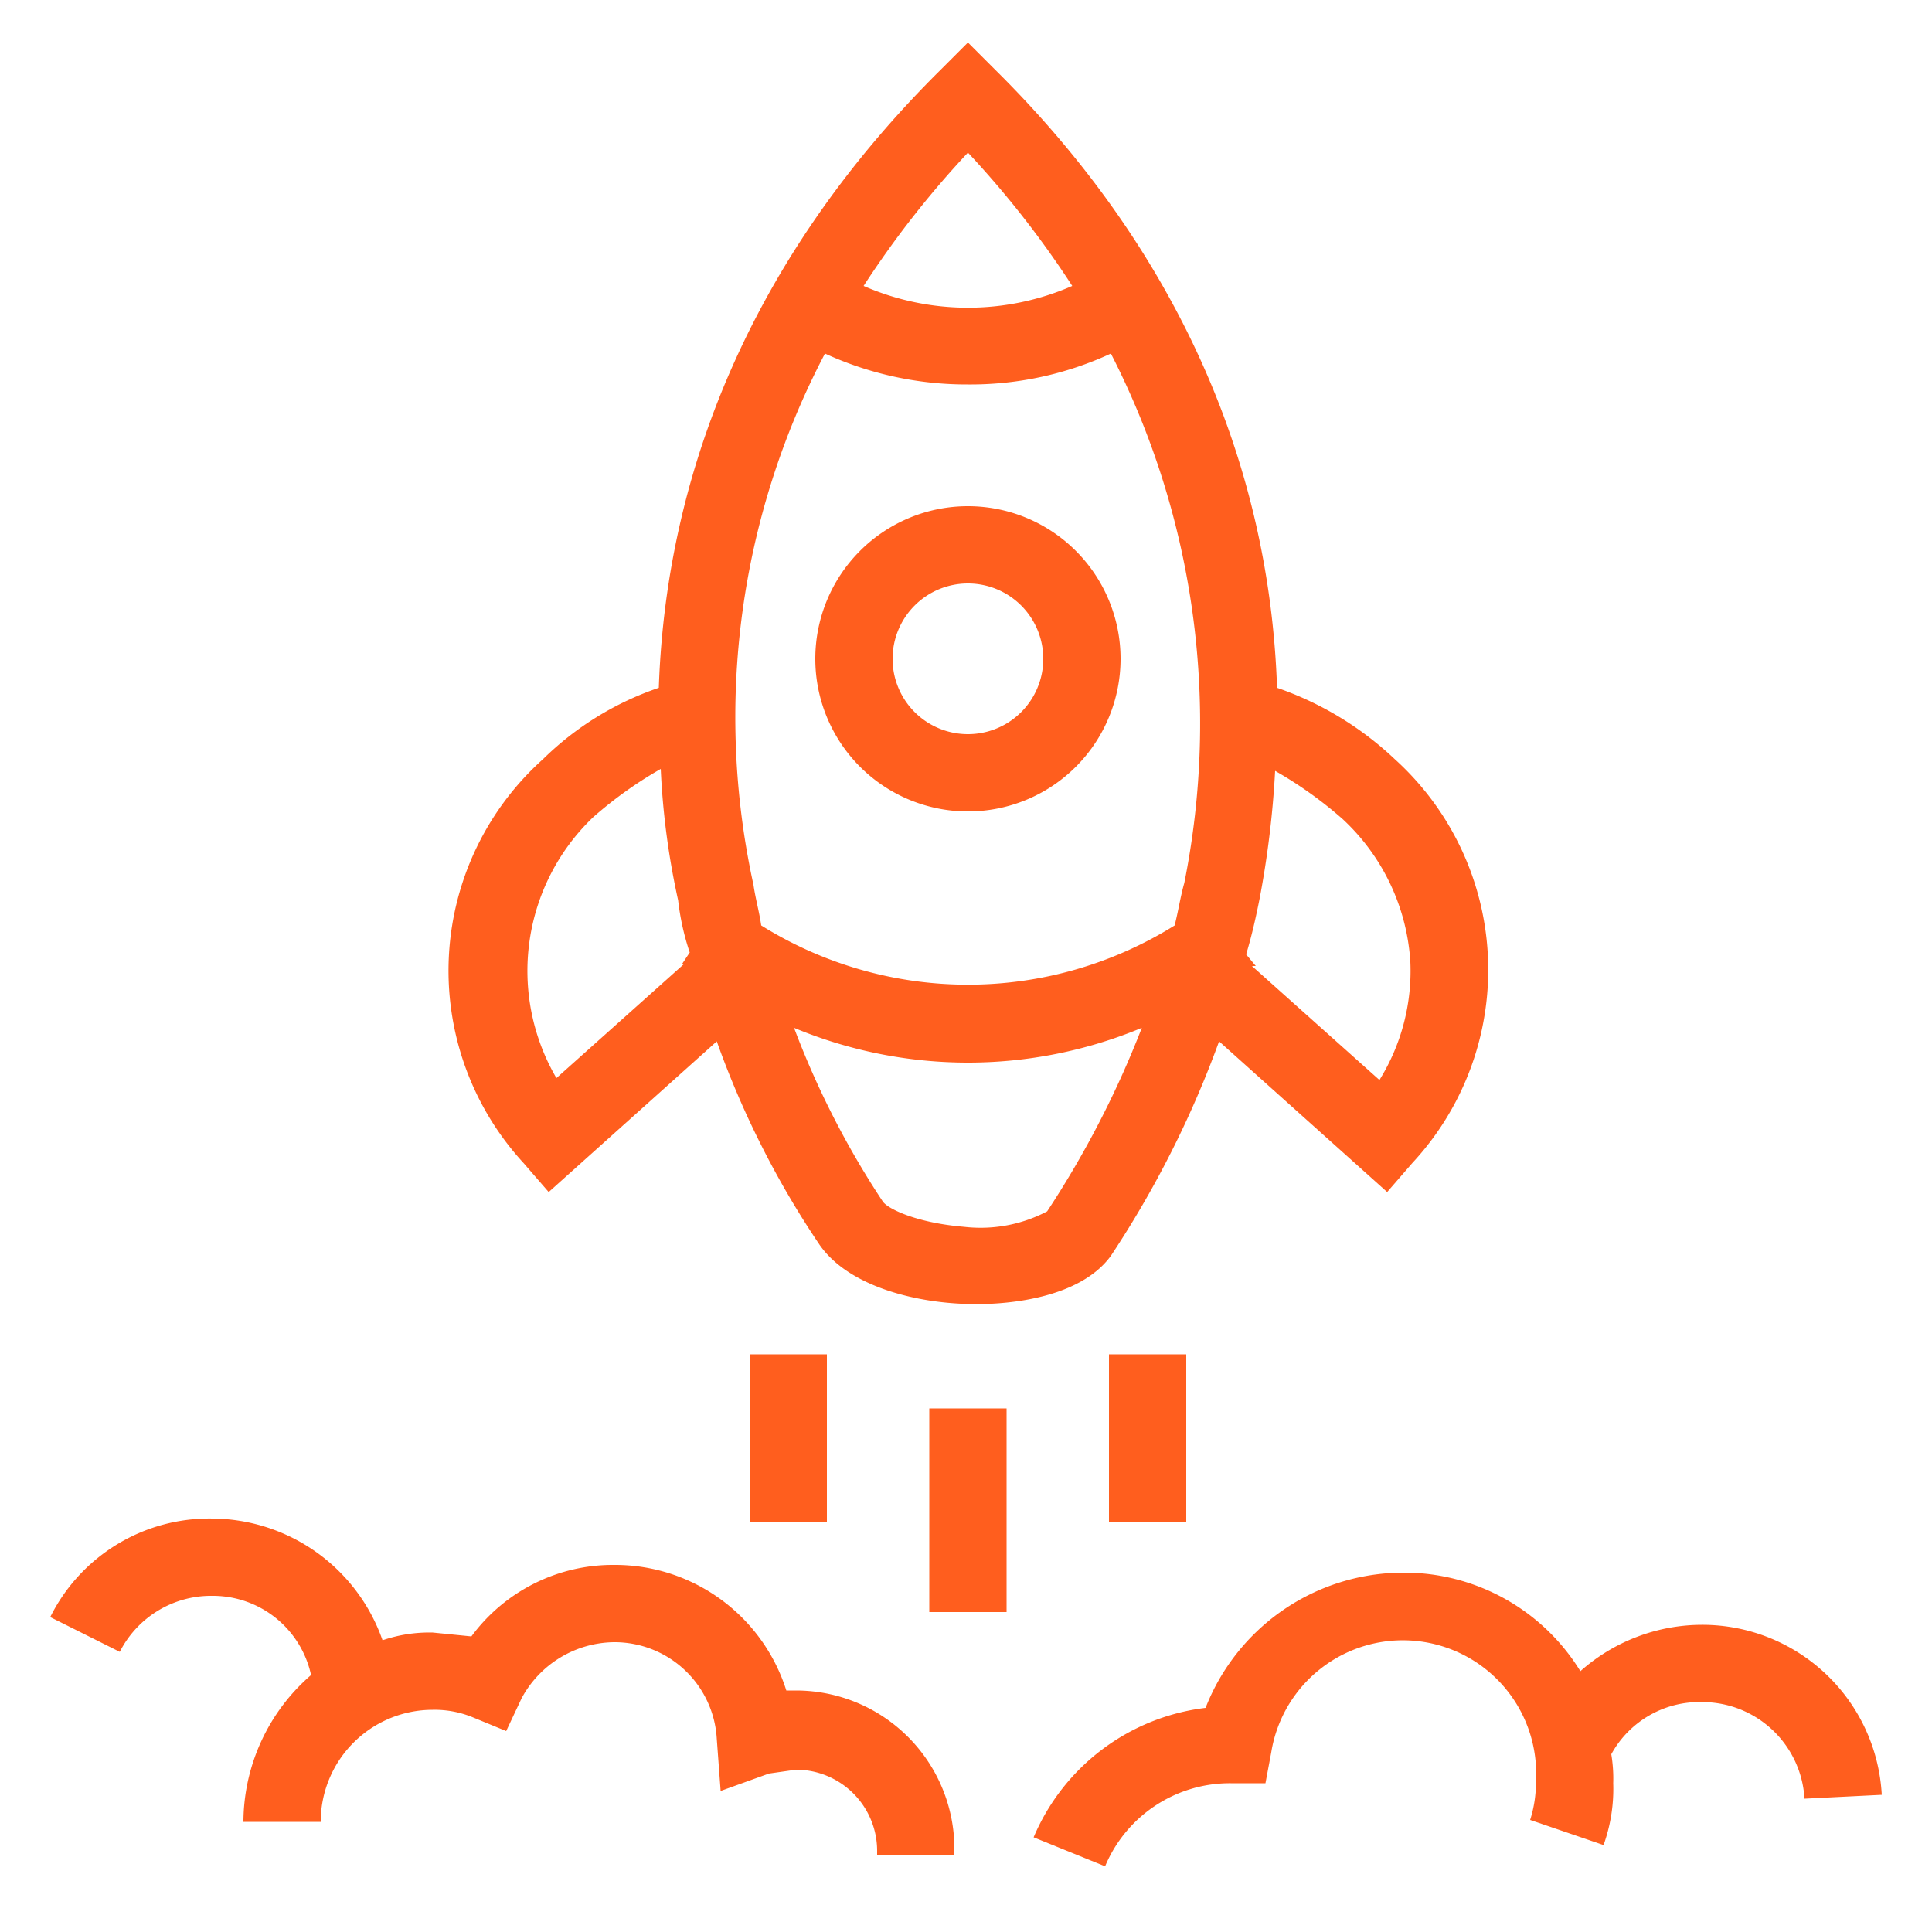
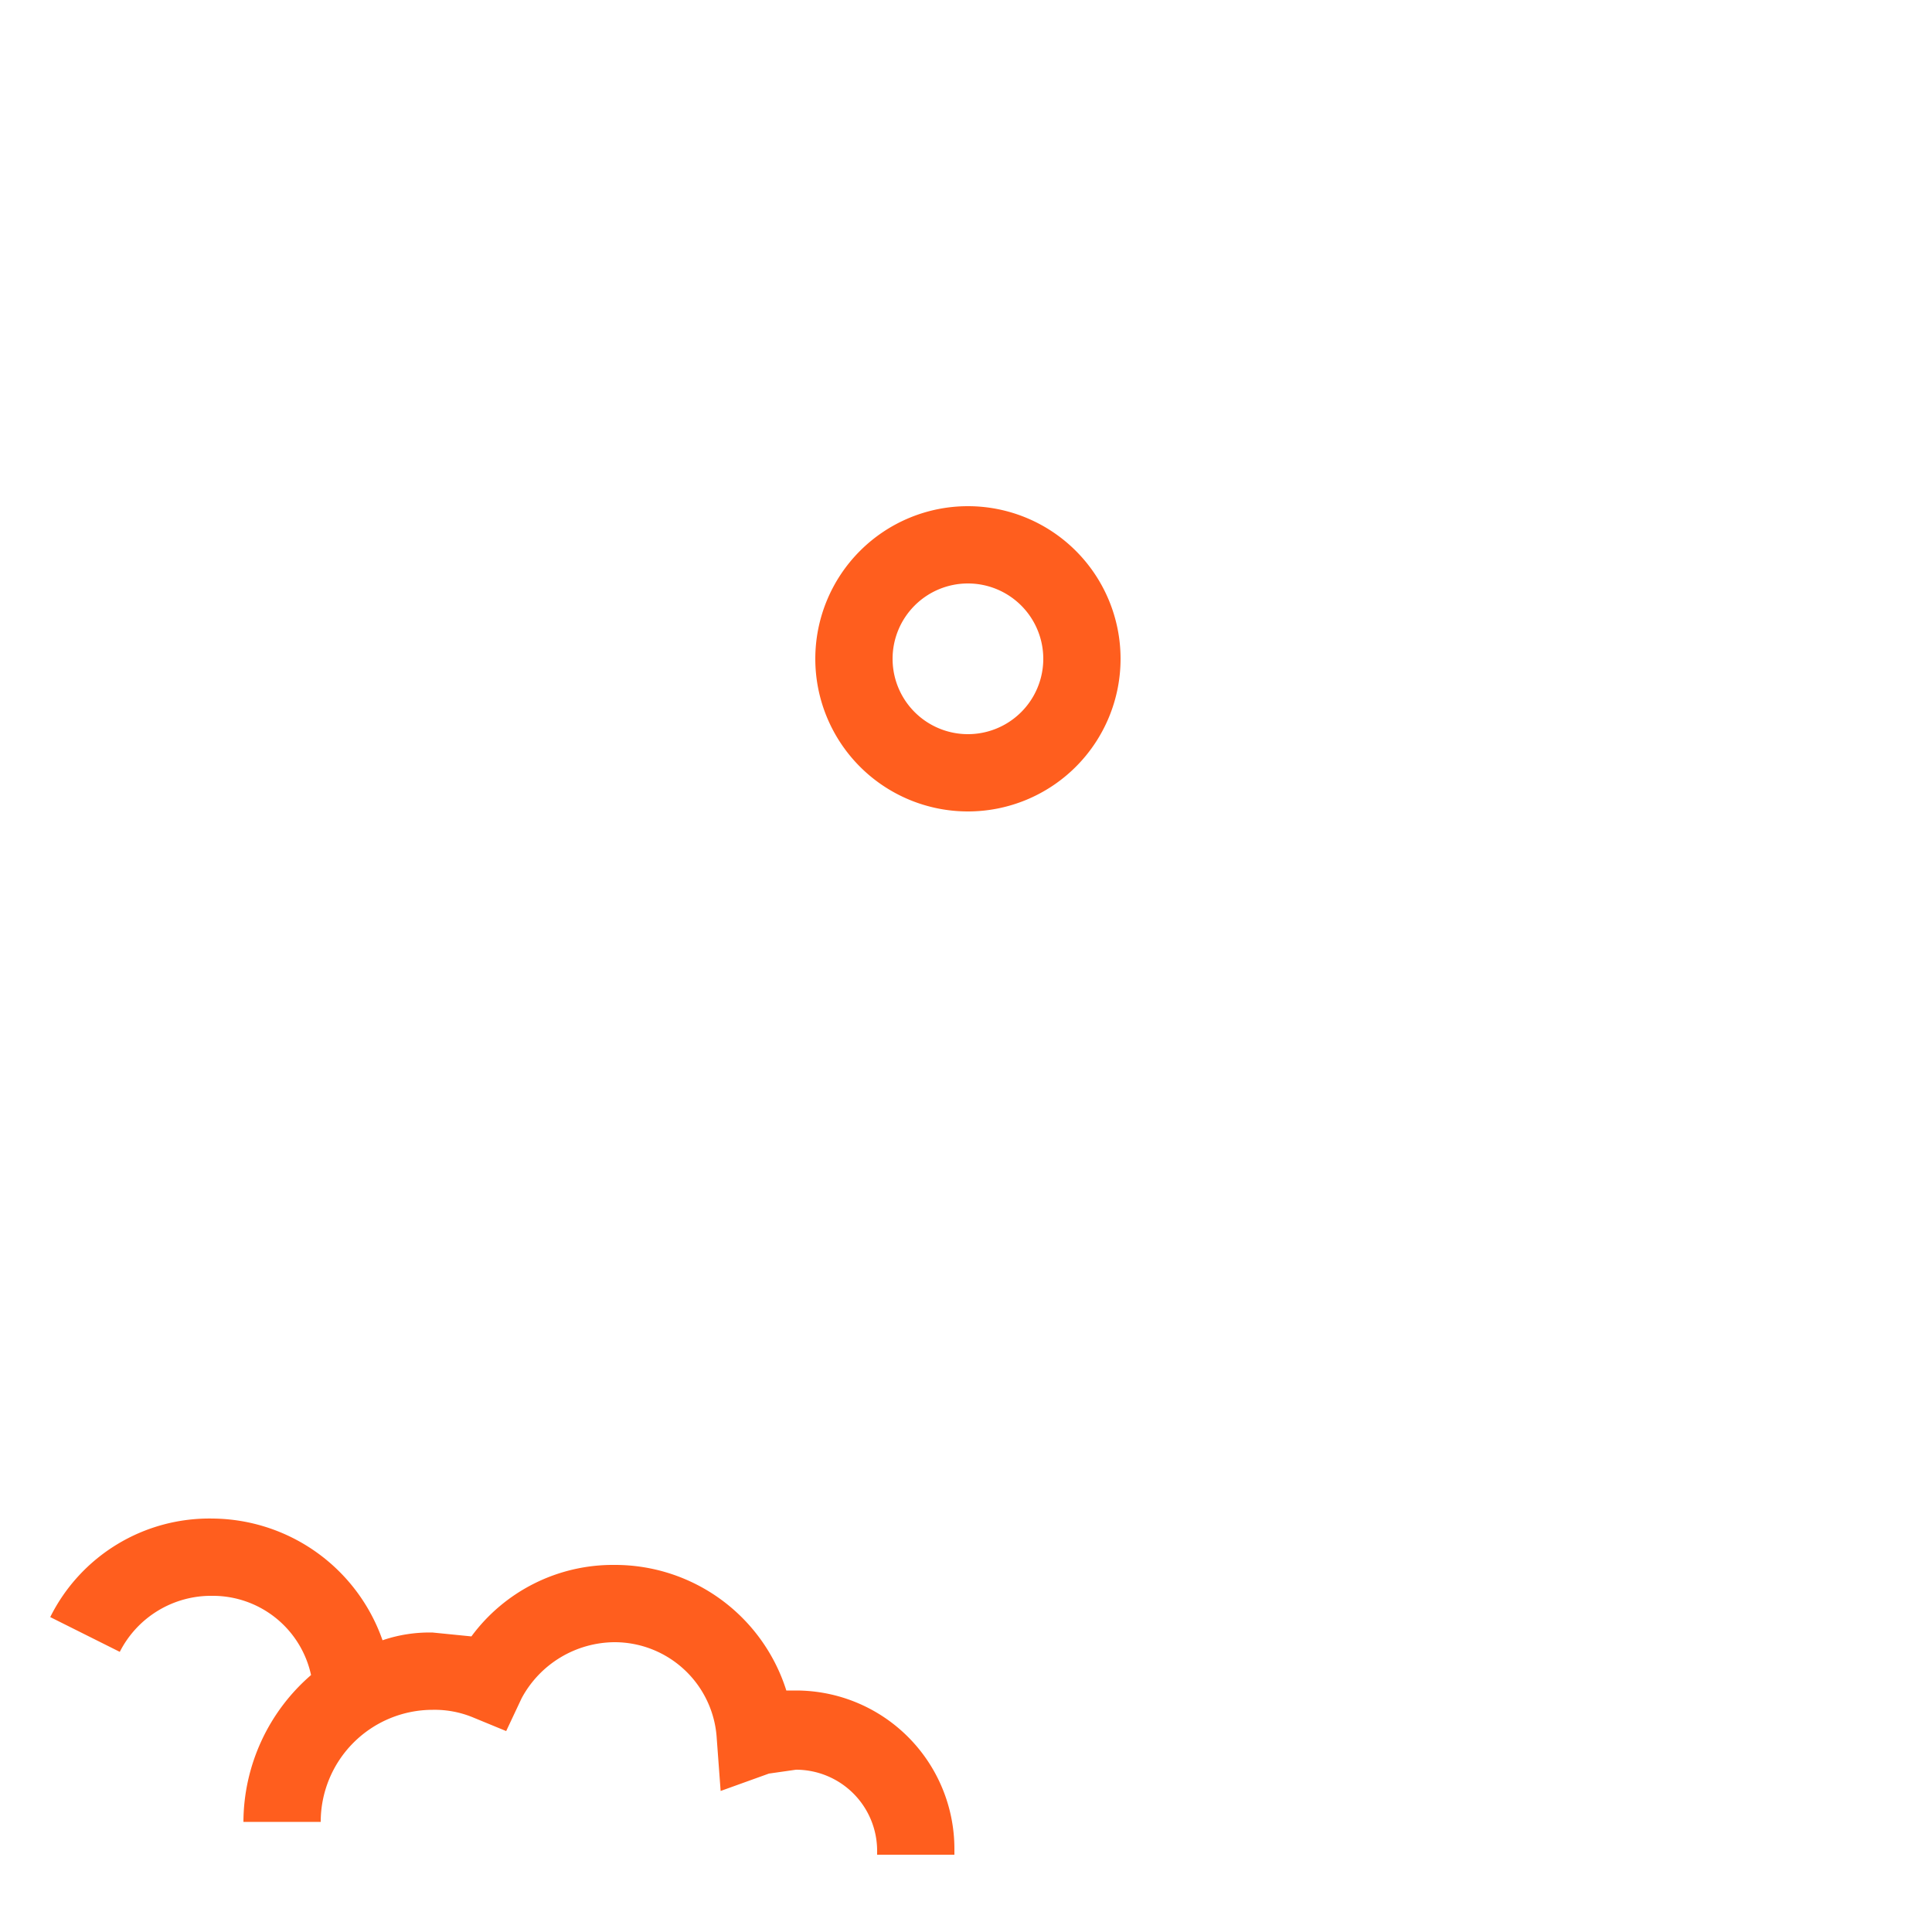
<svg xmlns="http://www.w3.org/2000/svg" height="300px" width="300px" fill="#ff5e1e" data-name="Layer 1" viewBox="0 0 100 100" x="0px" y="0px">
  <title>17</title>
  <g data-name="Group">
    <path data-name="Path" d="M12.6,94.3h4a5.8,5.8,0,0,1,5.8-5.8,5.2,5.2,0,0,1,2.1.4l1.7.7.8-1.7A5.5,5.5,0,0,1,31.8,85a5.3,5.3,0,0,1,5.3,5l.2,2.7,2.5-.9,1.4-.2a4.2,4.2,0,0,1,4.2,4.2V96h4v-.3a8.2,8.2,0,0,0-8.2-8.2h-.5A9.3,9.3,0,0,0,31.8,81a9.1,9.1,0,0,0-7.4,3.7l-2-.2a7.5,7.5,0,0,0-2.6.4A9.4,9.4,0,0,0,11,78.6a9.2,9.2,0,0,0-8.4,5.1l3.6,1.8A5.3,5.3,0,0,1,11,82.6a5.2,5.2,0,0,1,5.1,4.1A10.1,10.1,0,0,0,12.6,94.3Z" />
-     <path data-name="Path" d="M88.1,88.1a5.3,5.3,0,0,1,5.3,5l4-.2a9.3,9.3,0,0,0-9.3-8.8,9.5,9.5,0,0,0-6.3,2.4,10.7,10.7,0,0,0-9.2-5.1,11,11,0,0,0-10.2,7,11.1,11.1,0,0,0-8.9,6.7l3.7,1.5a7,7,0,0,1,6.5-4.3h1.8l.3-1.6a6.9,6.9,0,0,1,13.7,1.5,6.4,6.4,0,0,1-.3,2L83,95.5a8.6,8.6,0,0,0,.5-3.2,7.6,7.6,0,0,0-.1-1.5A5.2,5.2,0,0,1,88.1,88.1Z" />
    <path data-name="Compound Path" d="M50.1,42a7.9,7.9,0,1,0-7.9-7.9A7.9,7.9,0,0,0,50.1,42Zm0-11.8A3.9,3.9,0,0,1,54,34.1a3.9,3.9,0,0,1-7.8,0A3.9,3.9,0,0,1,50.1,30.2Z" />
-     <path data-name="Compound Path" d="M71.8,61.7l1.3-1.5a14.7,14.7,0,0,0-.9-20.9,16.9,16.9,0,0,0-6.1-3.7c-.4-11.8-5.3-22.8-14.6-32L50.1,2.2,48.7,3.6c-9.3,9.2-14.2,20.2-14.6,32a15.8,15.8,0,0,0-6,3.7,14.7,14.7,0,0,0-1,20.9l1.3,1.5,8.7-7.8a47.1,47.1,0,0,0,5.3,10.5c1.5,2.2,5.1,3.1,8.1,3.1h.1c1.6,0,5.3-.3,6.9-2.5a52.6,52.6,0,0,0,5.6-11.1ZM73,49.8a10.7,10.7,0,0,1-1.6,6.1L64.8,50H65l-.5-.6c.3-1,.5-1.9.7-2.9a49.5,49.5,0,0,0,.8-6.6,21.1,21.1,0,0,1,3.5,2.5A11,11,0,0,1,73,49.8ZM50.1,7.9a49.6,49.6,0,0,1,5.4,6.9,13.5,13.5,0,0,1-10.8,0A49.6,49.6,0,0,1,50.1,7.9ZM42.7,18.3a17.6,17.6,0,0,0,7.4,1.6,17.3,17.3,0,0,0,7.4-1.6,42,42,0,0,1,3.8,27.4c-.2.7-.3,1.4-.5,2.2a20.2,20.2,0,0,1-21.4,0c-.1-.7-.3-1.4-.4-2.1A40.5,40.5,0,0,1,42.7,18.3Zm-12,24a21.1,21.1,0,0,1,3.5-2.5,39.6,39.6,0,0,0,.9,6.8,13.1,13.1,0,0,0,.6,2.7l-.4.6h.1l-6.6,5.9A11,11,0,0,1,30.7,42.3ZM54.2,62.7a7.4,7.4,0,0,1-4.3.8c-2.4-.2-3.9-.9-4.2-1.3a45,45,0,0,1-4.6-9,23.4,23.4,0,0,0,18,0A50.3,50.3,0,0,1,54.2,62.7Z" />
-     <rect data-name="Path" x="48.1" y="72.9" width="4" height="10.54" />
-     <rect data-name="Path" x="57.4" y="70.1" width="4" height="8.67" />
-     <rect data-name="Path" x="38.8" y="70.1" width="4" height="8.67" />
  </g>
</svg>